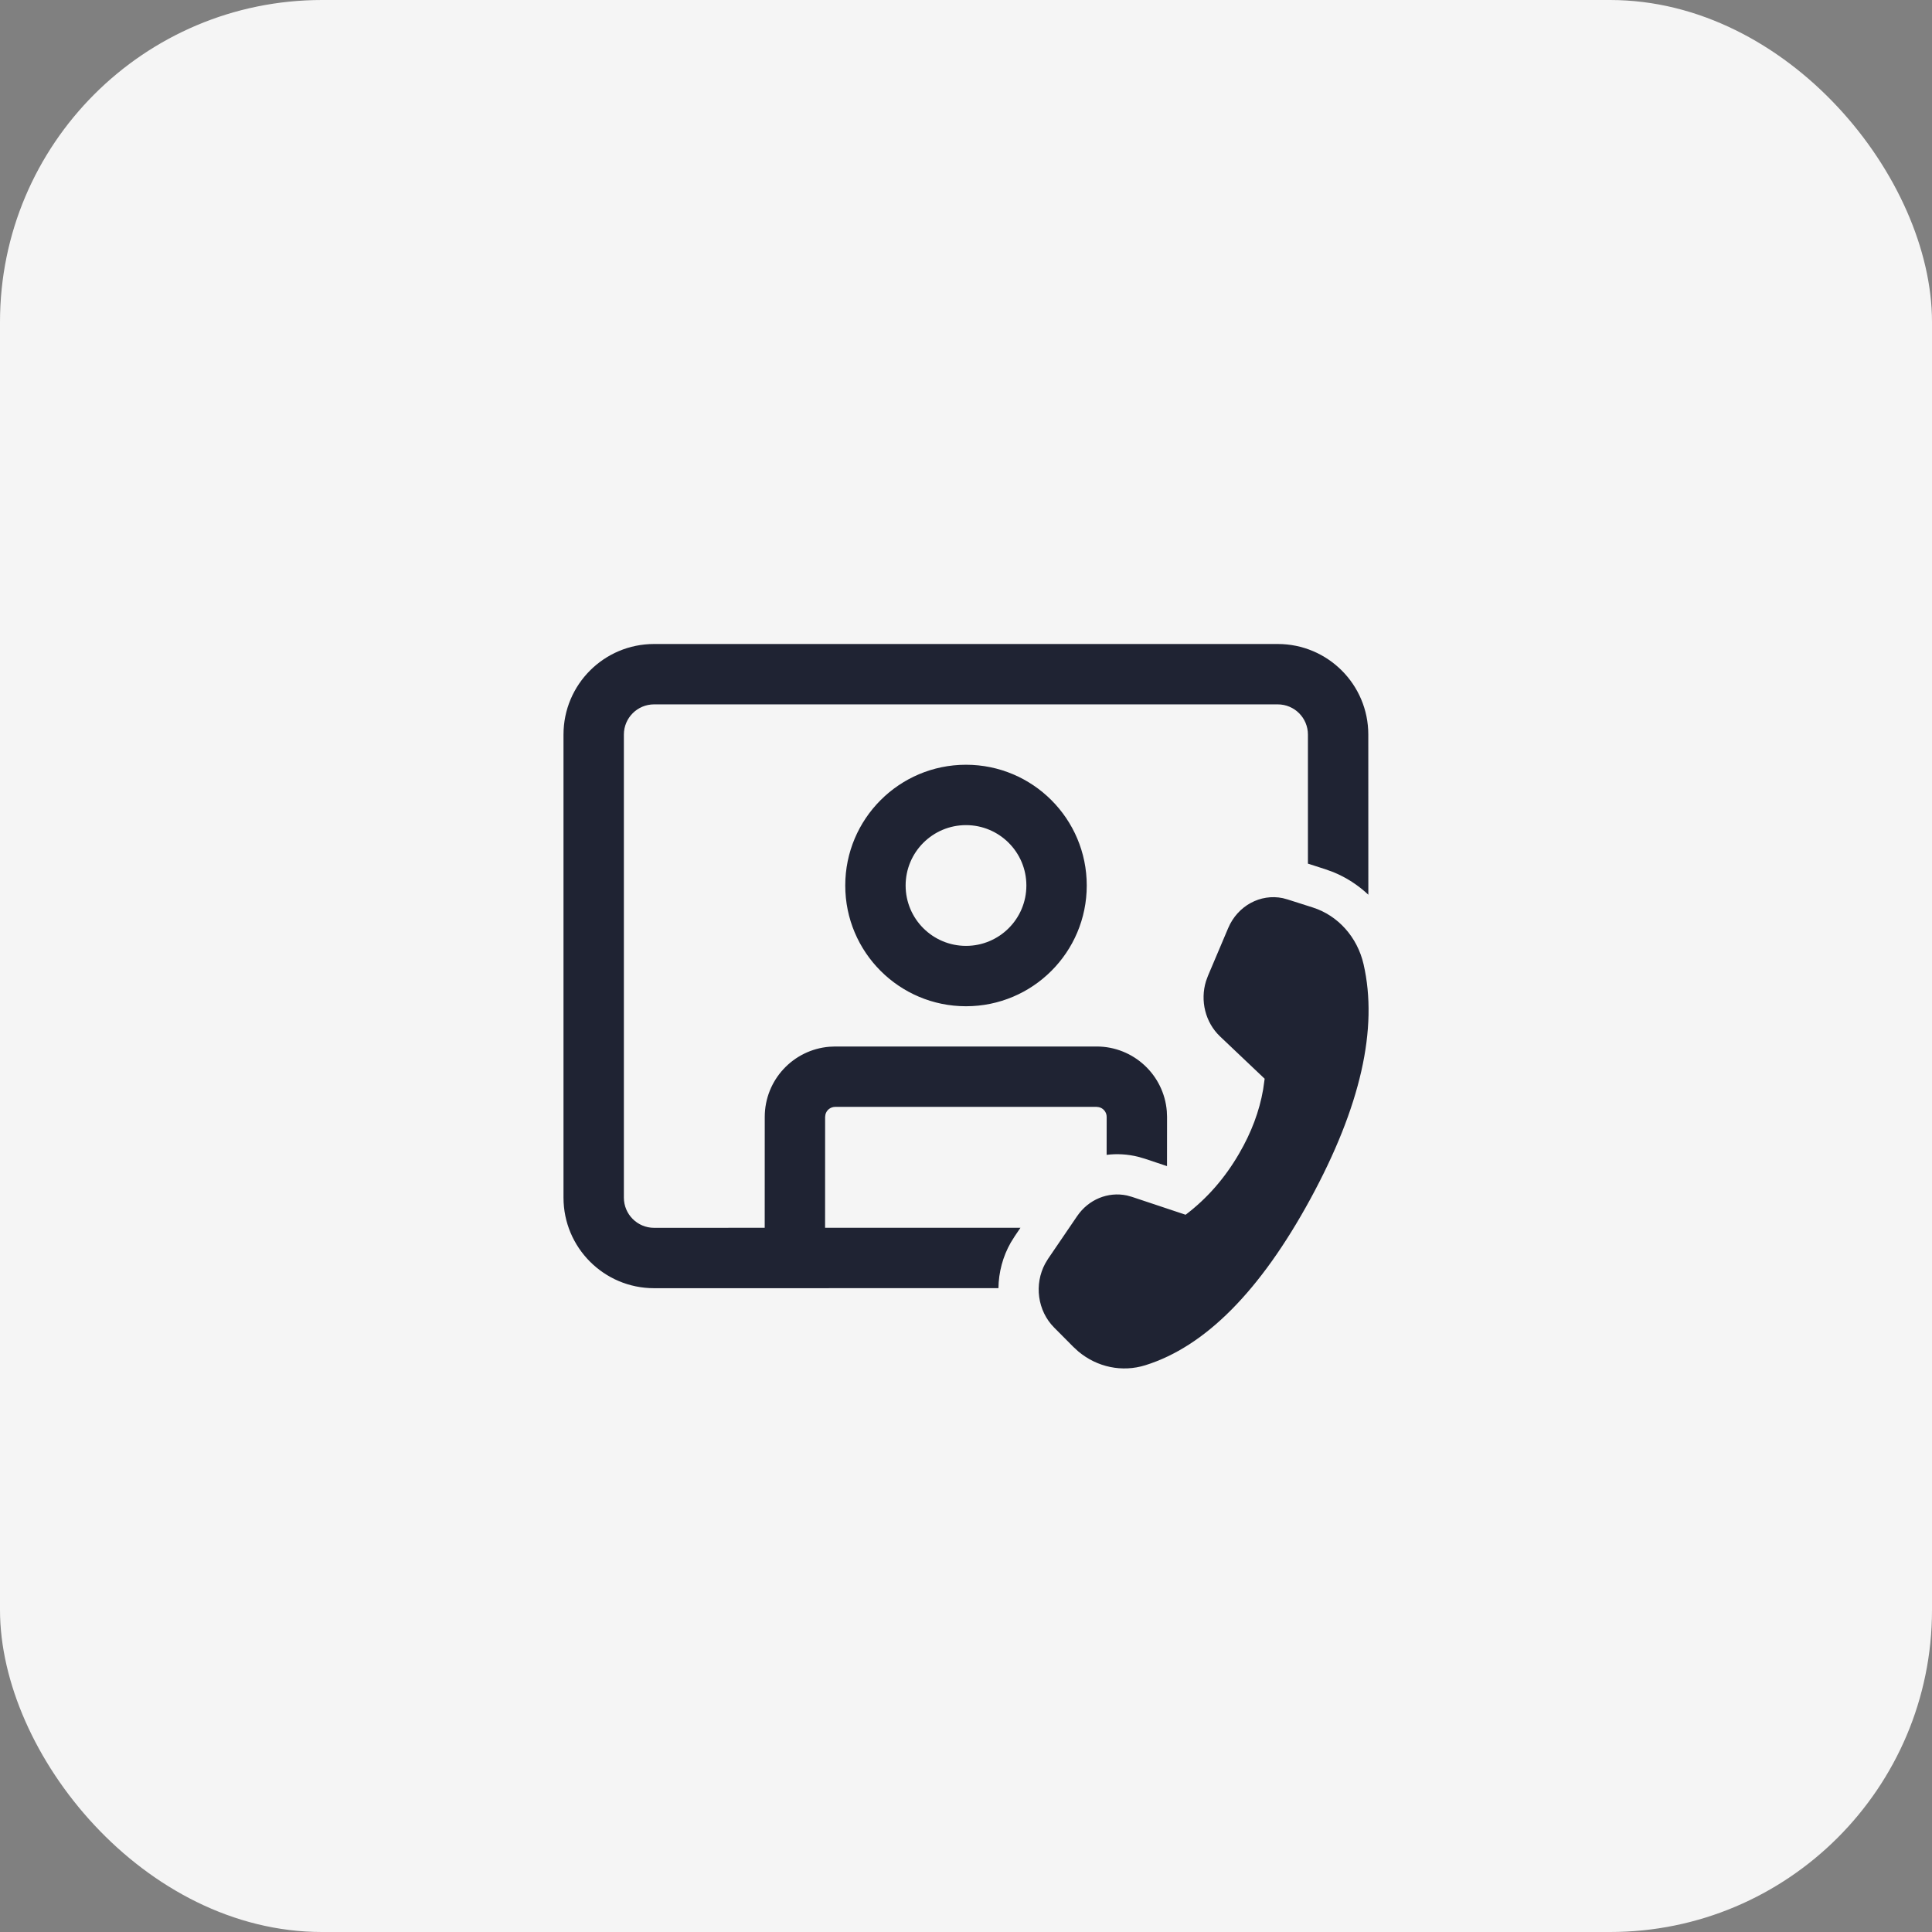
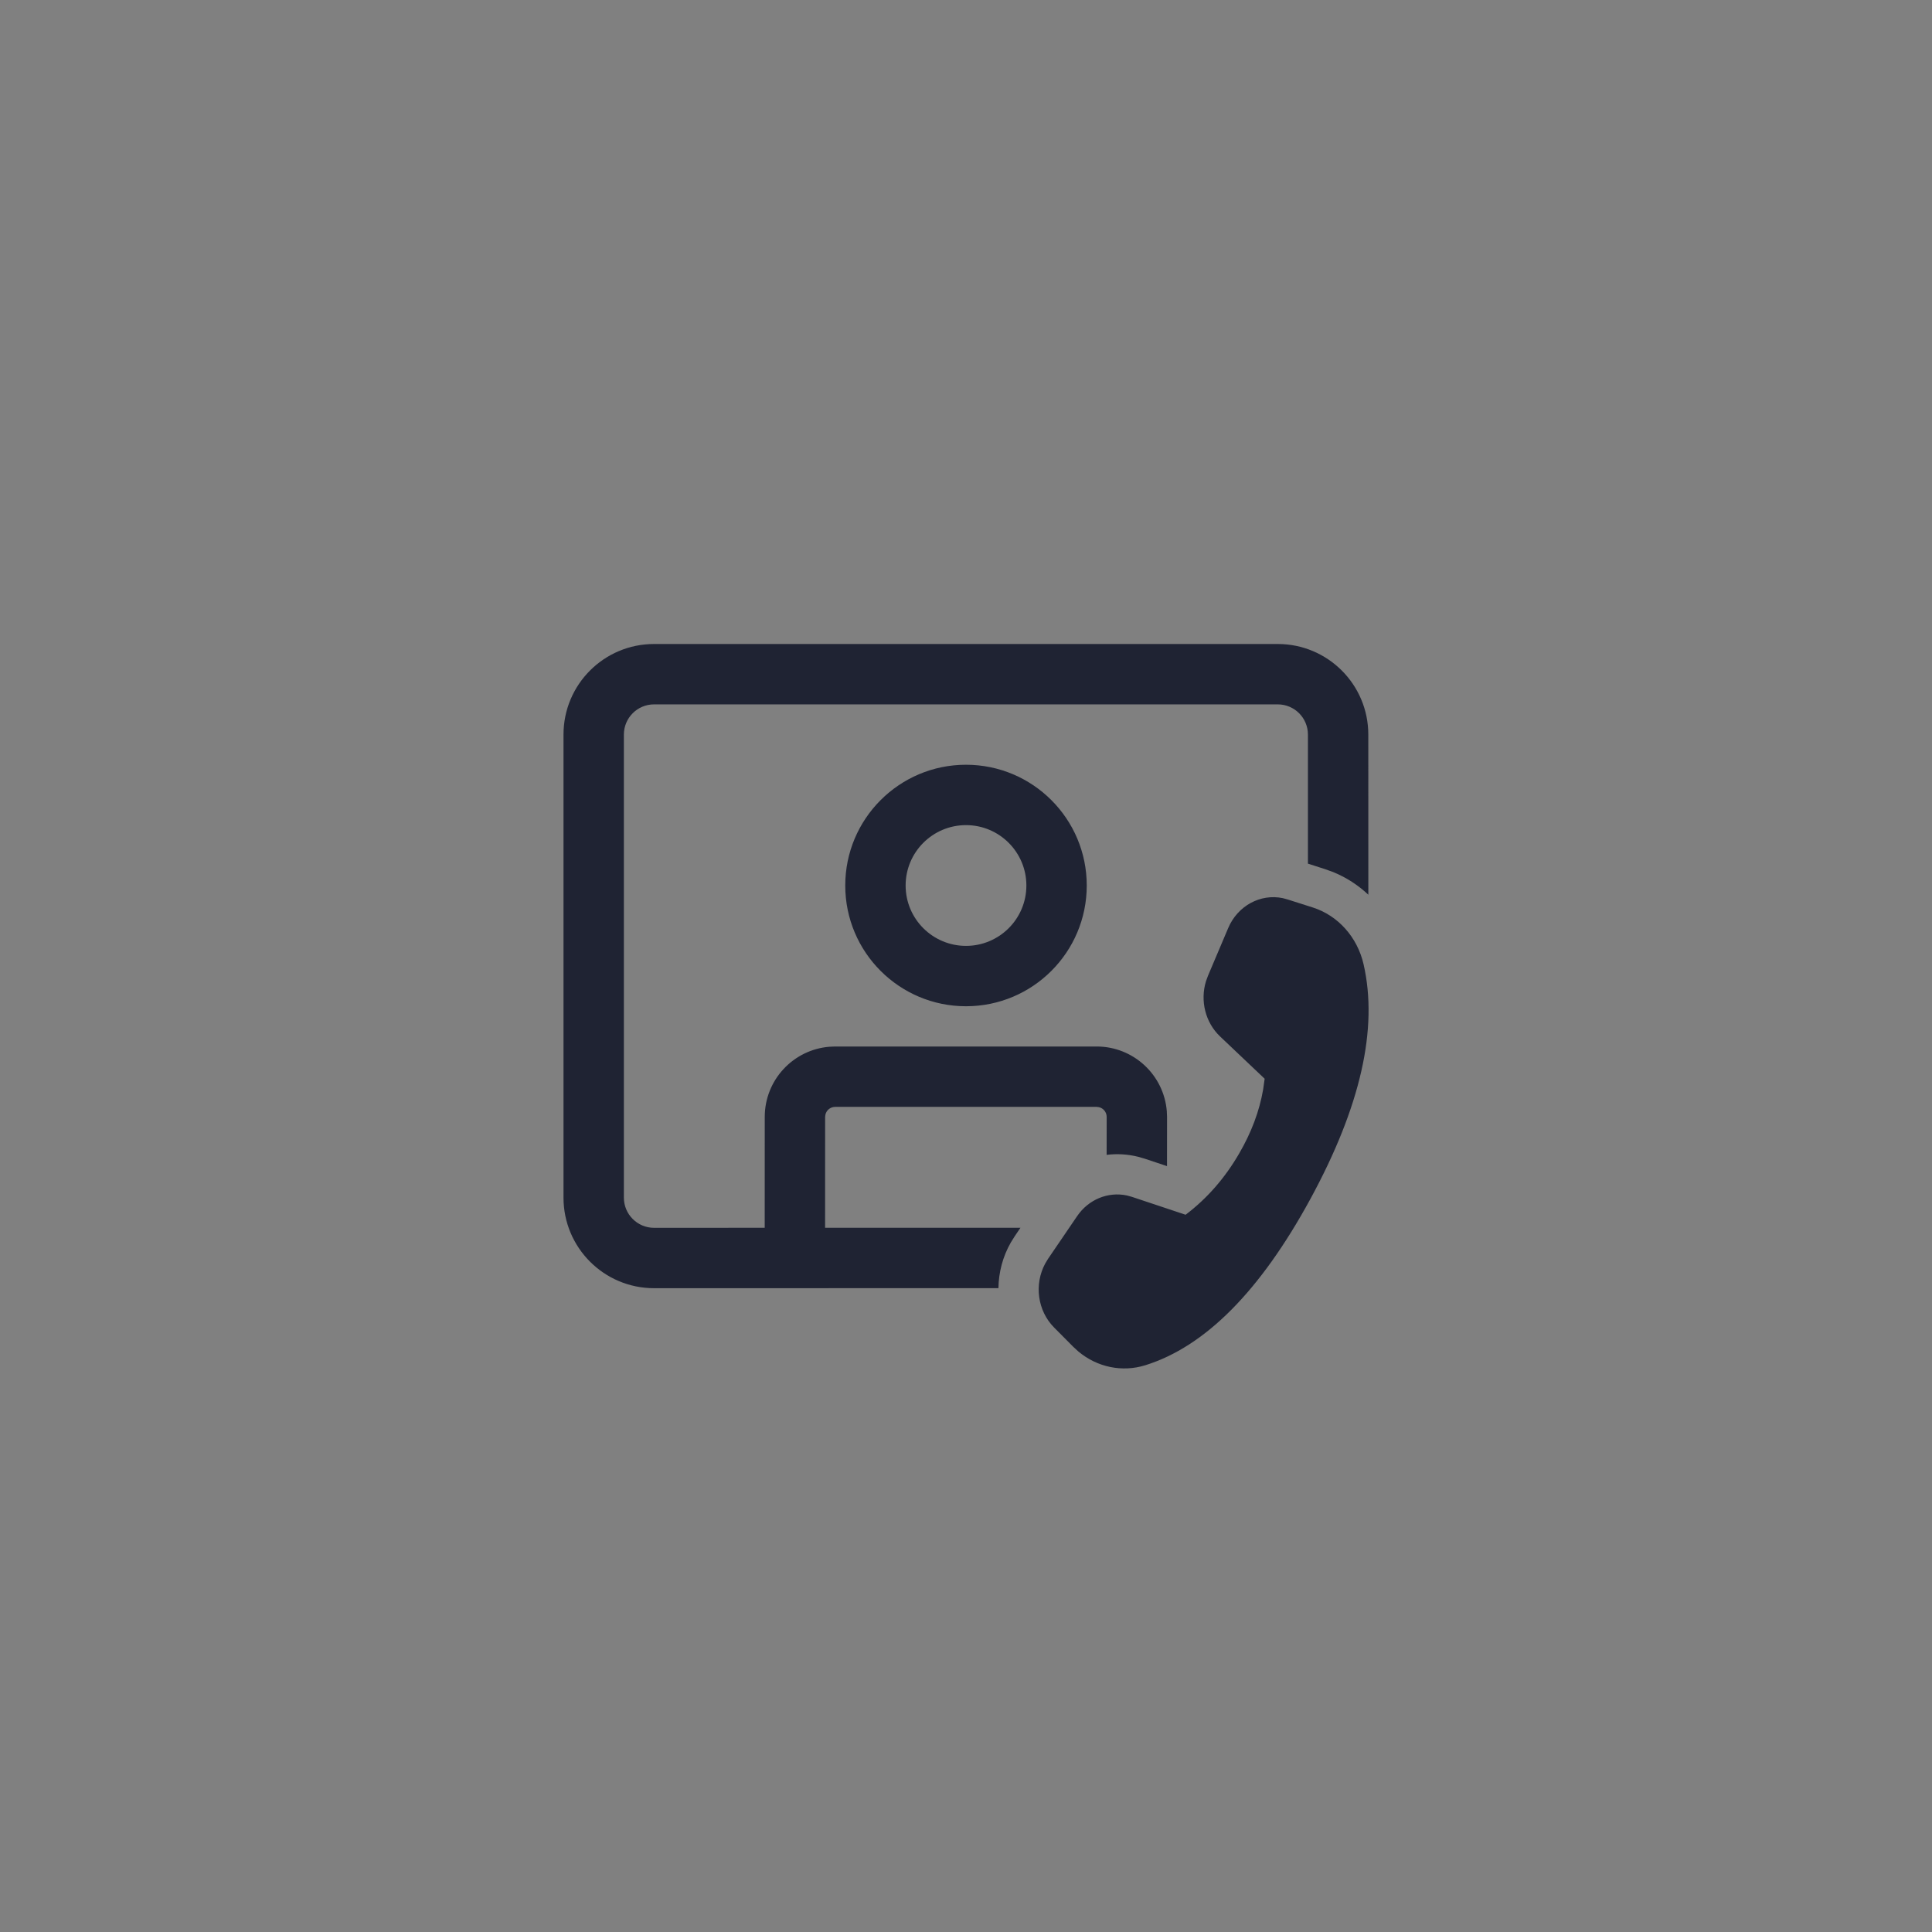
<svg xmlns="http://www.w3.org/2000/svg" width="48" height="48" viewBox="0 0 48 48" fill="none">
  <rect x="0" y="0" width="48" height="48" fill="#808080" stroke="none" />
-   <rect width="48" height="48" rx="8" fill="#F5F5F5" />
  <path d="M30.011 24.245L30.514 23.058C30.75 22.502 31.315 22.199 31.87 22.314L31.988 22.346L32.619 22.547C33.243 22.747 33.722 23.282 33.877 23.954C34.244 25.552 33.803 27.497 32.555 29.79C31.308 32.079 29.941 33.455 28.455 33.919C27.878 34.099 27.258 33.968 26.791 33.577L26.668 33.464L26.19 32.983C25.775 32.566 25.689 31.908 25.968 31.392L26.038 31.276L26.76 30.216C27.043 29.799 27.529 29.602 27.997 29.701L28.124 29.736L29.456 30.18C29.987 29.778 30.431 29.271 30.785 28.661C31.09 28.138 31.289 27.608 31.382 27.07L31.42 26.801L30.311 25.749C29.946 25.402 29.813 24.862 29.963 24.376L30.011 24.245L30.514 23.058L30.011 24.245ZM31.745 16C32.988 16 33.995 17.007 33.995 18.25L33.996 22.229C33.743 21.991 33.448 21.799 33.122 21.666L32.922 21.594L32.495 21.457L32.495 18.25C32.495 17.836 32.16 17.5 31.745 17.5H16.25C15.836 17.5 15.5 17.836 15.5 18.25V29.755C15.5 30.169 15.836 30.505 16.25 30.505L18.999 30.504L19 27.75C19 26.832 19.707 26.079 20.607 26.006L20.75 26H27.245C28.163 26 28.916 26.707 28.989 27.607L28.995 27.75L28.994 28.972L28.44 28.787L28.274 28.739C28.014 28.675 27.75 28.66 27.494 28.692L27.495 27.75C27.495 27.632 27.413 27.532 27.302 27.507L27.245 27.5H20.75C20.632 27.5 20.532 27.582 20.507 27.693L20.5 27.75L20.499 30.504H25.353L25.211 30.713L25.113 30.87C24.912 31.222 24.811 31.614 24.806 32.004L16.25 32.005C15.007 32.005 14 30.997 14 29.755V18.25C14 17.007 15.007 16 16.25 16H31.745ZM24 19C25.657 19 27 20.344 27 22C27 23.657 25.657 25 24 25C22.343 25 21 23.657 21 22C21 20.344 22.343 19 24 19ZM24 20.5C23.172 20.5 22.5 21.172 22.5 22C22.5 22.829 23.172 23.5 24 23.5C24.828 23.5 25.5 22.829 25.5 22C25.5 21.172 24.828 20.5 24 20.5Z" fill="#1F2333" />
</svg>